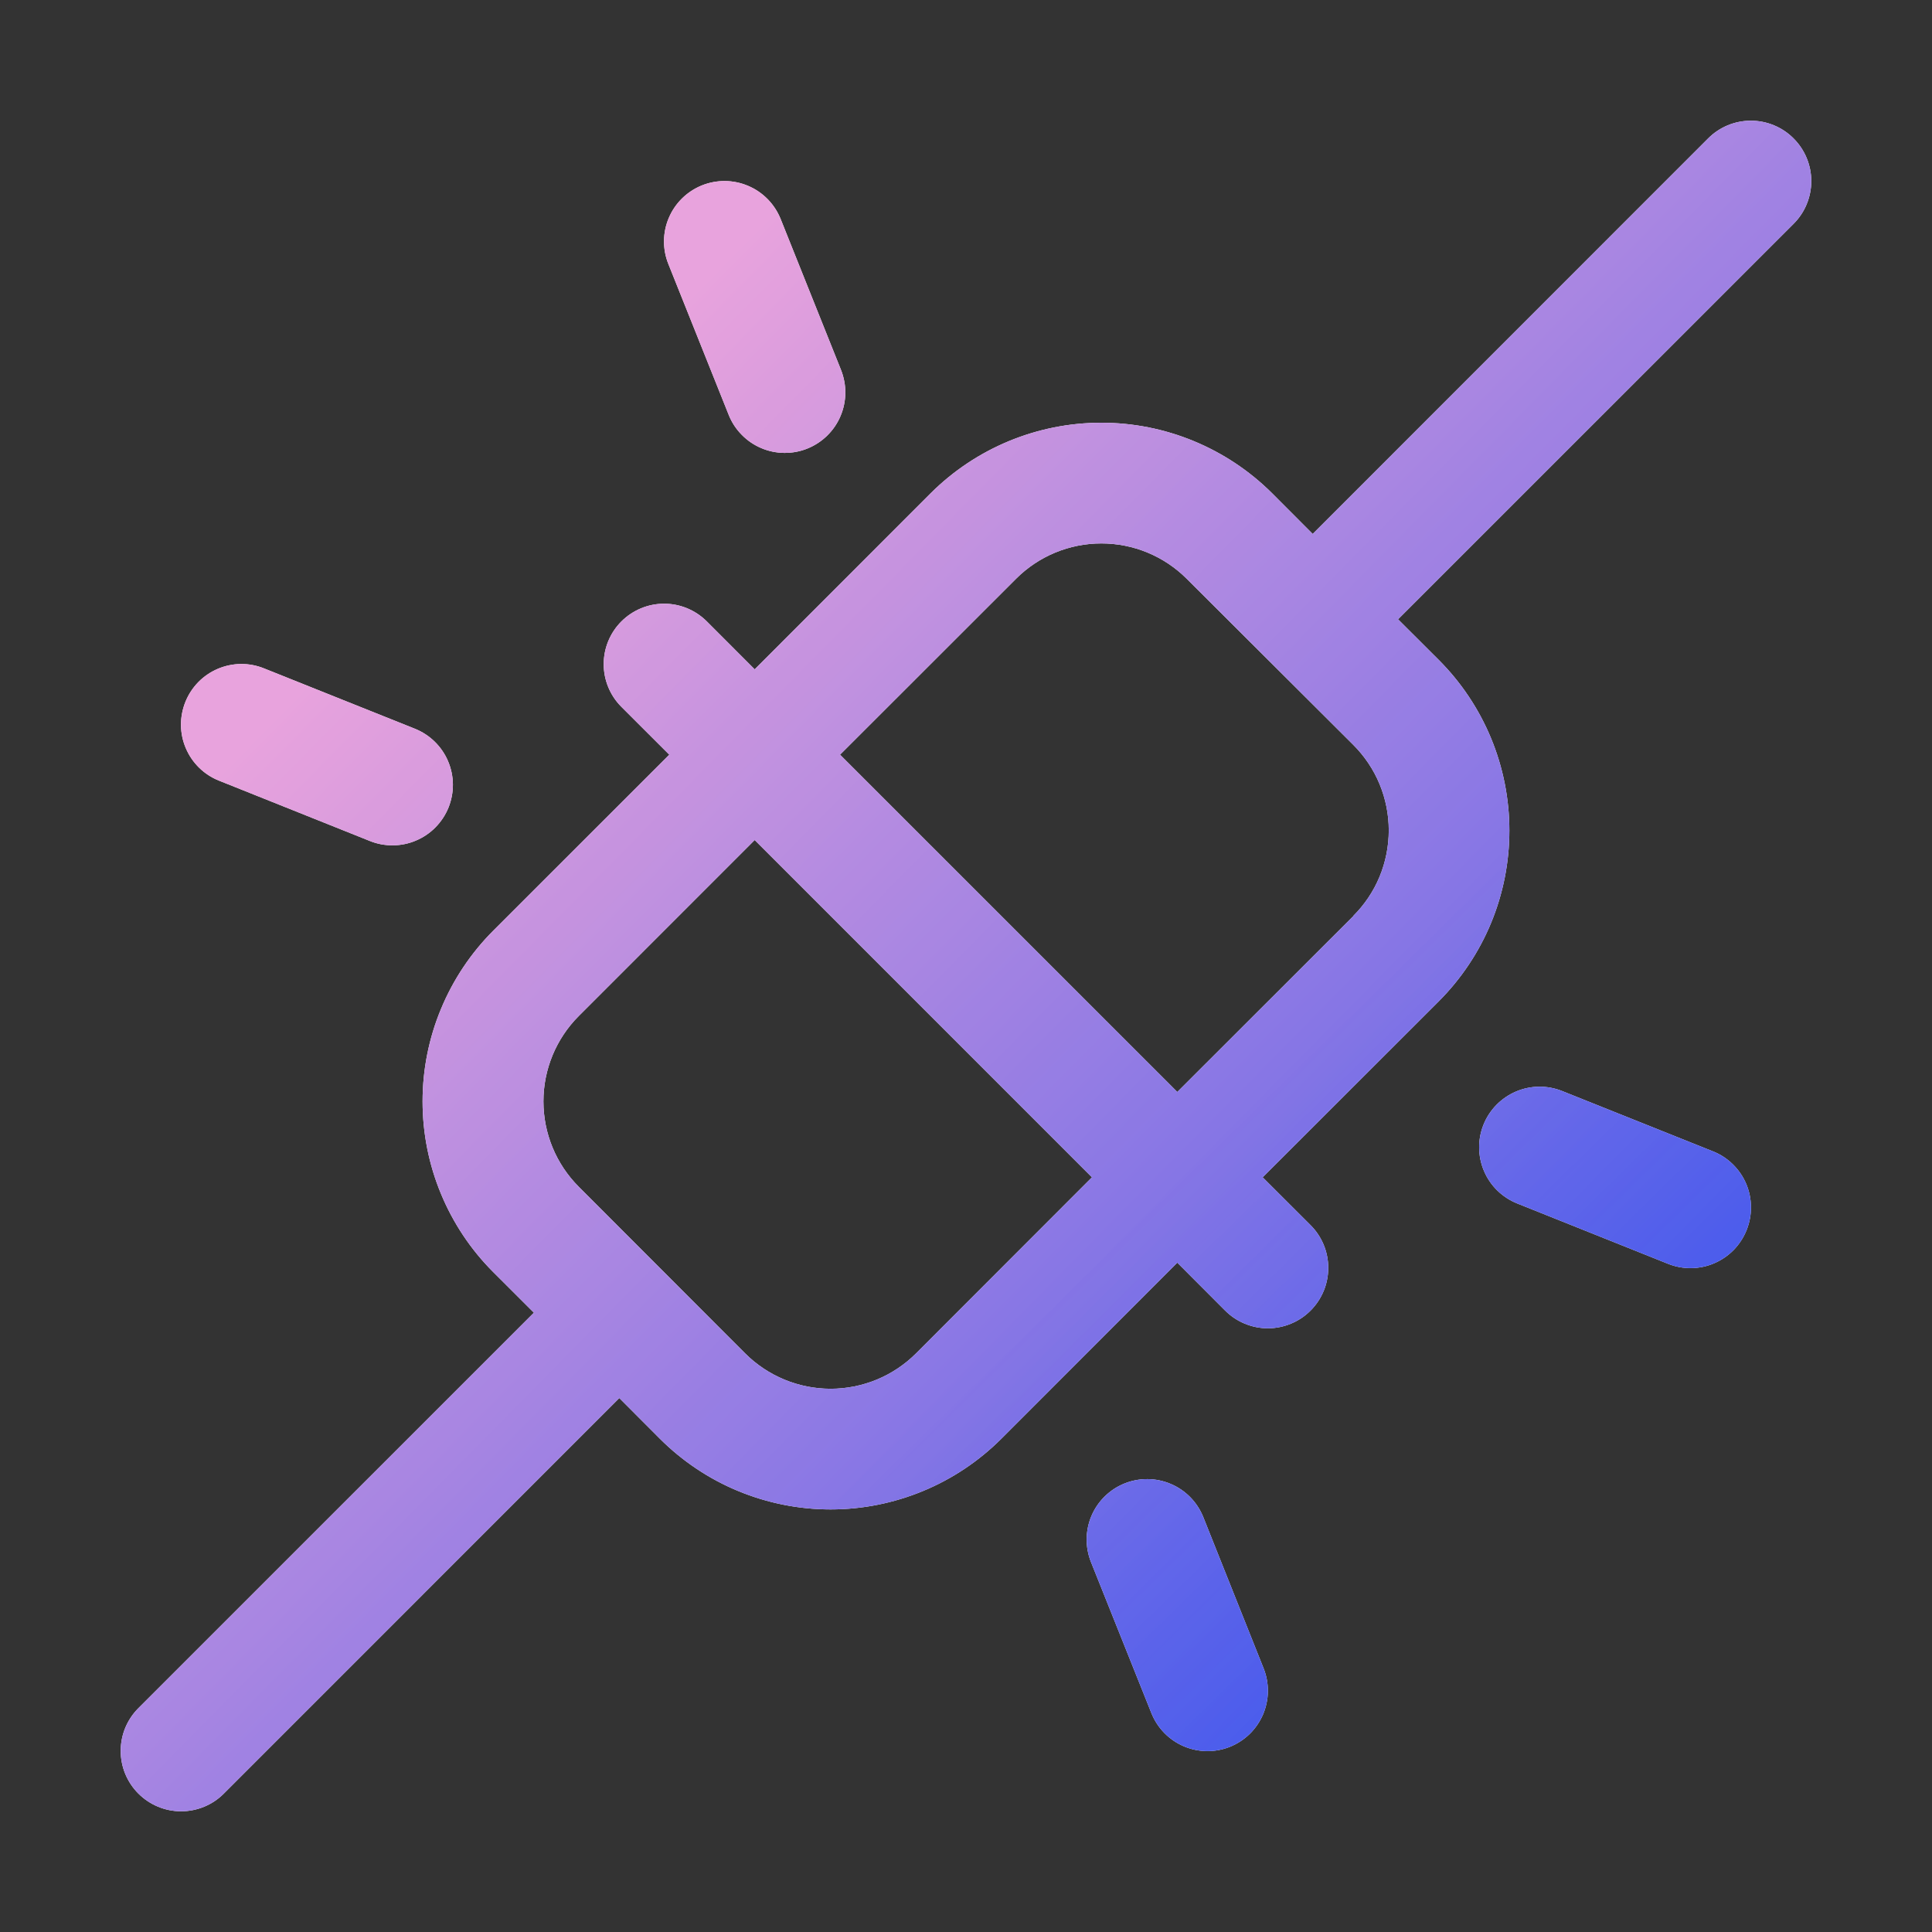
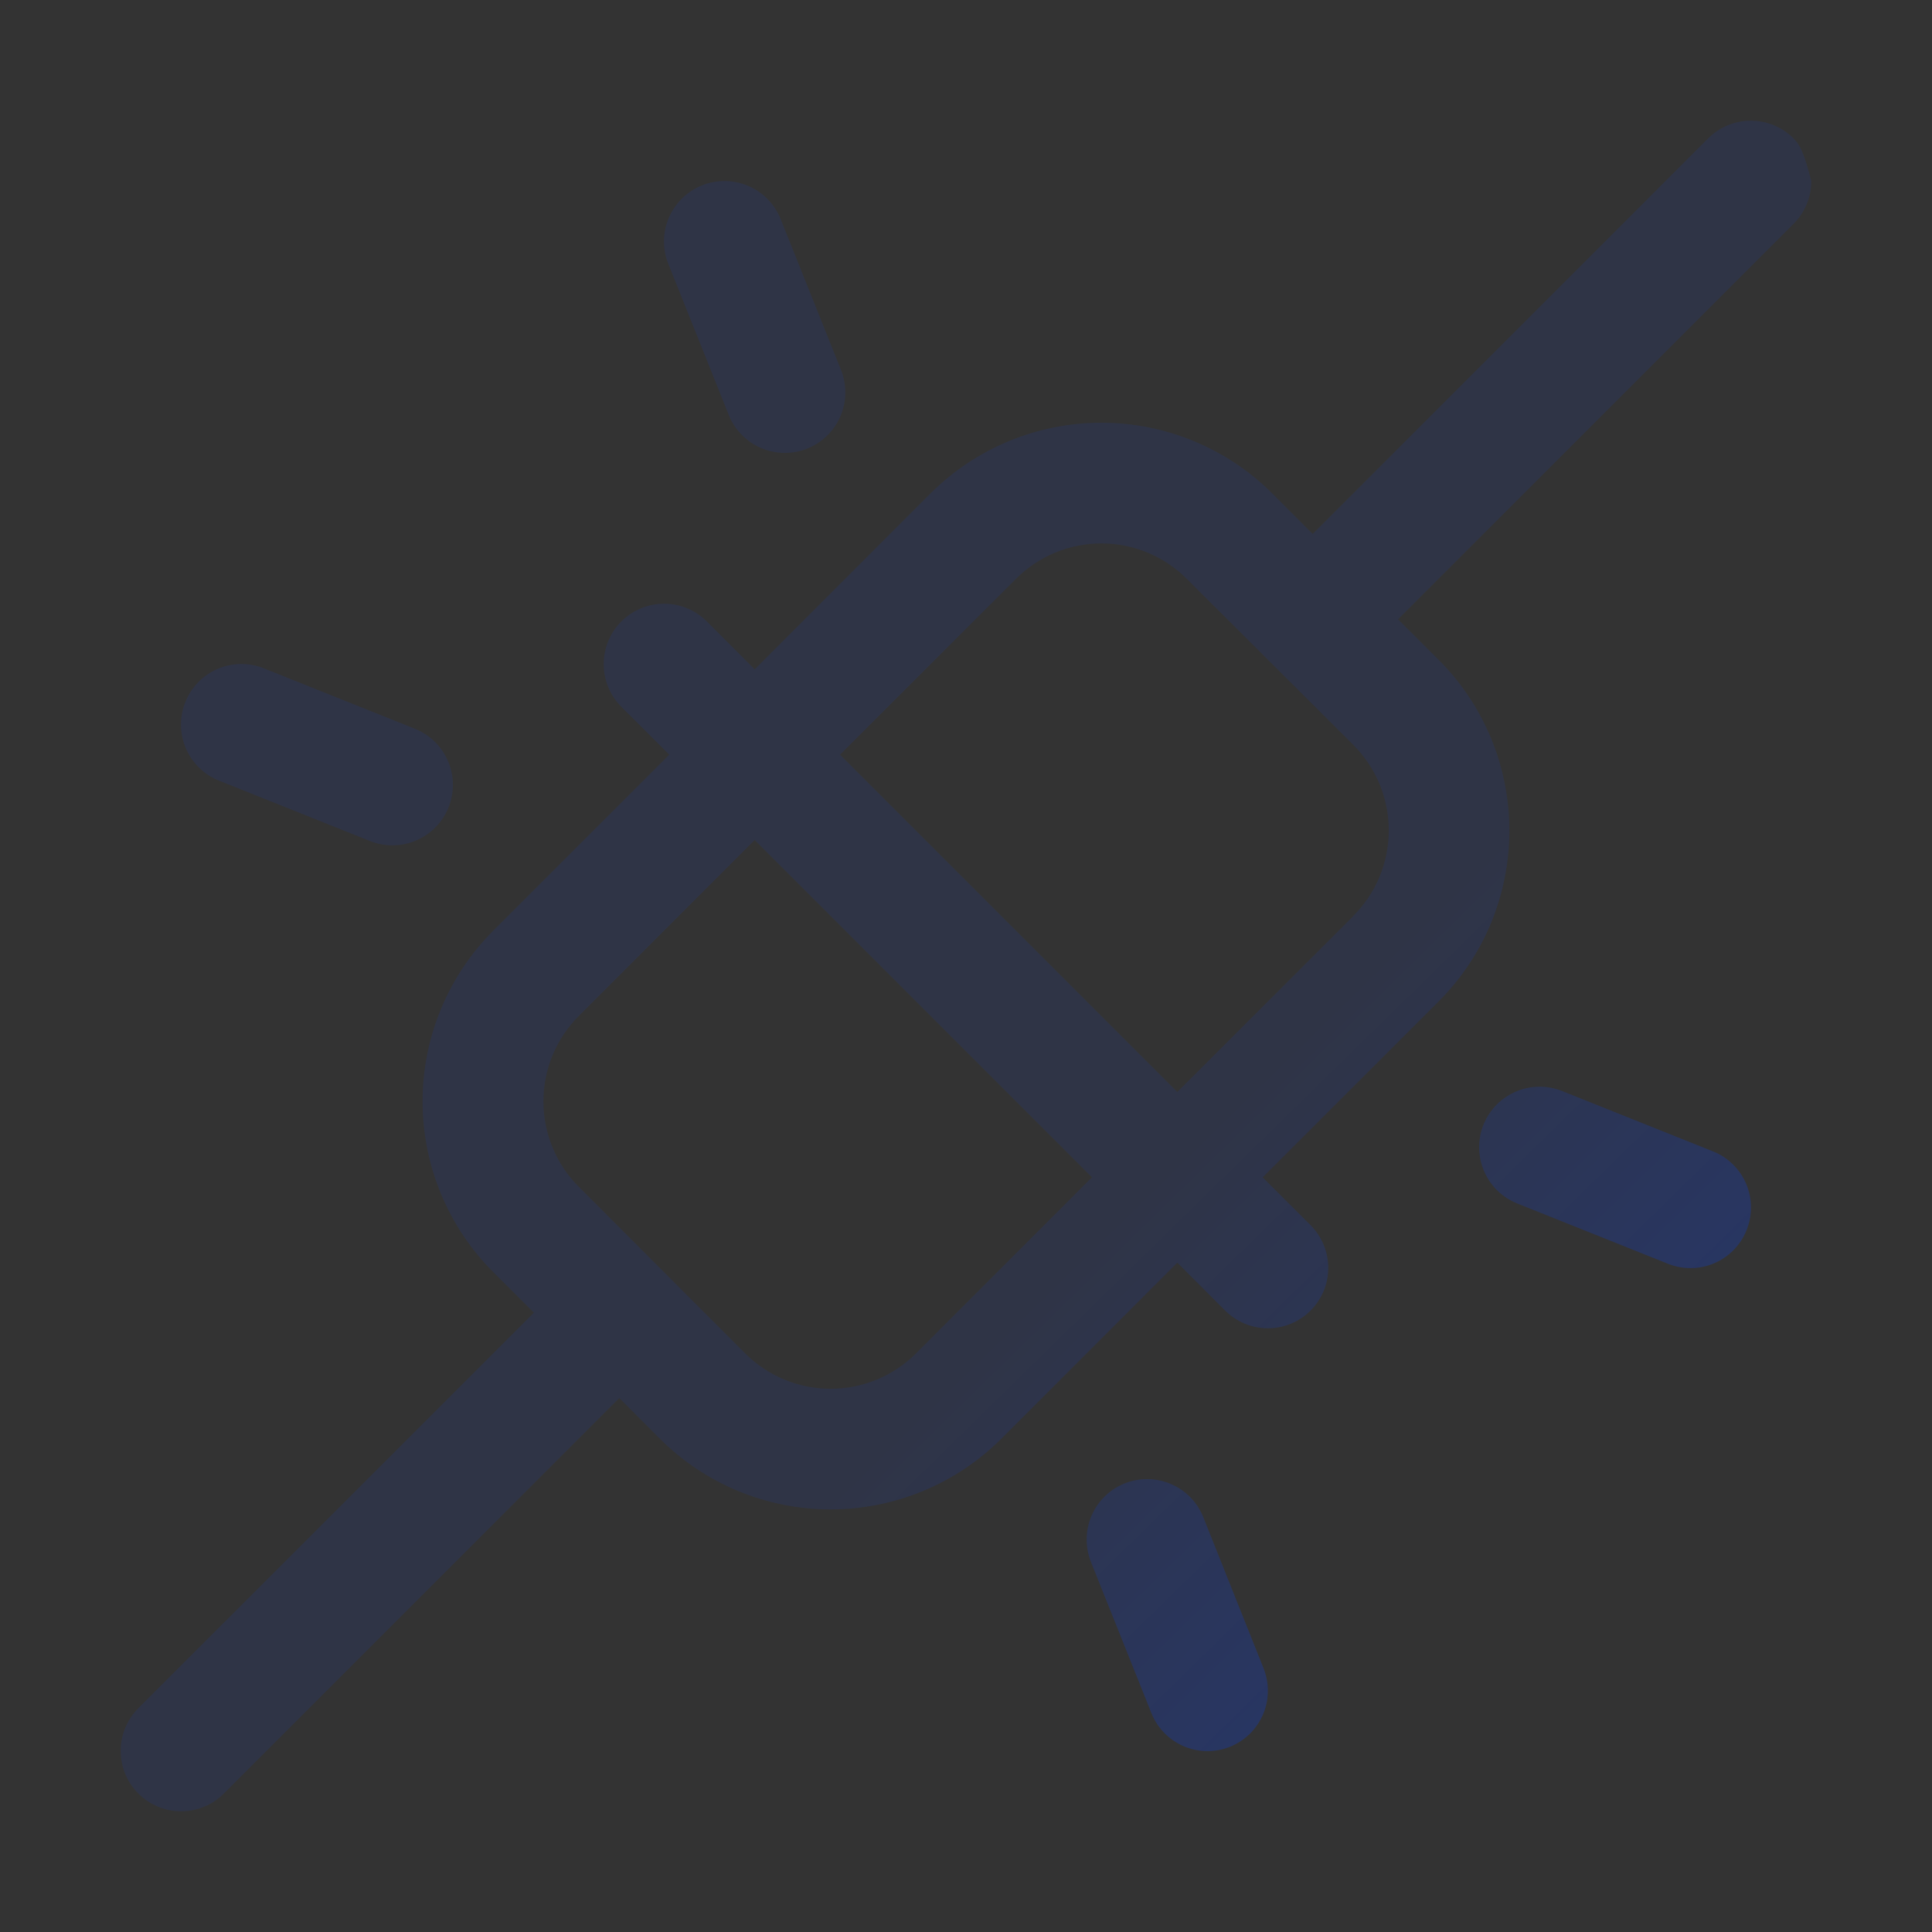
<svg xmlns="http://www.w3.org/2000/svg" width="40" height="40" viewBox="0 0 40 40" fill="none">
  <rect x="0" y="0" width="40" height="40" fill="#333333" stroke="none" />
-   <path d="M37.134 2.866C37.018 2.749 36.88 2.657 36.728 2.594C36.577 2.531 36.414 2.499 36.25 2.499C36.085 2.499 35.923 2.531 35.771 2.594C35.619 2.657 35.481 2.749 35.365 2.866L27.178 11.055L26.339 10.214C25.4 9.278 24.128 8.752 22.803 8.752C21.477 8.752 20.206 9.278 19.267 10.214L15.625 13.858L14.634 12.866C14.399 12.631 14.081 12.499 13.75 12.499C13.418 12.499 13.1 12.631 12.865 12.866C12.631 13.1 12.499 13.418 12.499 13.75C12.499 14.082 12.631 14.4 12.865 14.634L13.857 15.625L10.214 19.267C9.749 19.732 9.381 20.283 9.13 20.89C8.878 21.496 8.749 22.146 8.749 22.803C8.749 23.46 8.878 24.11 9.13 24.717C9.381 25.323 9.749 25.875 10.214 26.339L11.054 27.178L2.865 35.366C2.749 35.482 2.657 35.62 2.594 35.771C2.531 35.923 2.499 36.086 2.499 36.25C2.499 36.414 2.531 36.577 2.594 36.729C2.657 36.88 2.749 37.018 2.865 37.134C3.1 37.369 3.418 37.501 3.75 37.501C3.914 37.501 4.077 37.468 4.228 37.406C4.38 37.343 4.518 37.251 4.634 37.134L12.822 28.945L13.661 29.786C14.125 30.25 14.676 30.619 15.283 30.87C15.89 31.121 16.54 31.251 17.197 31.251C17.853 31.251 18.504 31.121 19.11 30.87C19.717 30.619 20.268 30.25 20.733 29.786L24.375 26.142L25.365 27.134C25.482 27.25 25.619 27.343 25.771 27.405C25.923 27.468 26.085 27.501 26.25 27.501C26.414 27.501 26.577 27.468 26.728 27.405C26.88 27.343 27.018 27.25 27.134 27.134C27.25 27.018 27.342 26.88 27.405 26.729C27.468 26.577 27.5 26.414 27.5 26.25C27.5 26.086 27.468 25.923 27.405 25.771C27.342 25.62 27.25 25.482 27.134 25.366L26.142 24.375L29.786 20.733C30.25 20.268 30.619 19.717 30.87 19.111C31.121 18.504 31.25 17.854 31.25 17.197C31.25 16.54 31.121 15.89 30.87 15.283C30.619 14.677 30.25 14.125 29.786 13.661L28.945 12.822L37.134 4.634C37.25 4.518 37.343 4.38 37.405 4.229C37.468 4.077 37.501 3.914 37.501 3.75C37.501 3.586 37.468 3.423 37.405 3.271C37.343 3.12 37.25 2.982 37.134 2.866ZM18.964 28.022C18.495 28.49 17.859 28.753 17.197 28.753C16.534 28.753 15.898 28.49 15.429 28.022L11.982 24.57C11.514 24.102 11.251 23.466 11.251 22.803C11.251 22.14 11.514 21.505 11.982 21.036L15.625 17.392L22.608 24.375L18.964 28.022ZM28.017 18.969L24.375 22.608L17.392 15.625L21.036 11.983C21.504 11.514 22.14 11.251 22.803 11.251C23.466 11.251 24.101 11.514 24.57 11.983L28.017 15.42C28.25 15.653 28.436 15.929 28.562 16.233C28.688 16.537 28.753 16.863 28.753 17.192C28.753 17.521 28.688 17.848 28.562 18.152C28.436 18.456 28.25 18.732 28.017 18.964V18.969ZM13.839 5.469C13.714 5.161 13.717 4.816 13.847 4.511C13.977 4.205 14.223 3.963 14.531 3.839C14.839 3.715 15.184 3.718 15.489 3.848C15.795 3.977 16.036 4.223 16.161 4.531L17.411 7.656C17.472 7.809 17.503 7.972 17.502 8.136C17.5 8.301 17.466 8.463 17.402 8.614C17.338 8.766 17.244 8.903 17.127 9.018C17.01 9.133 16.871 9.224 16.718 9.286C16.566 9.348 16.403 9.378 16.238 9.377C16.074 9.375 15.912 9.342 15.76 9.277C15.609 9.213 15.472 9.12 15.357 9.002C15.241 8.885 15.15 8.746 15.089 8.594L13.839 5.469ZM3.839 14.531C3.9 14.379 3.991 14.24 4.106 14.122C4.221 14.005 4.359 13.911 4.51 13.847C4.661 13.783 4.824 13.749 4.988 13.747C5.153 13.746 5.316 13.777 5.468 13.839L8.593 15.089C8.746 15.151 8.885 15.242 9.002 15.357C9.119 15.472 9.213 15.609 9.277 15.761C9.341 15.912 9.375 16.074 9.377 16.239C9.378 16.403 9.347 16.566 9.286 16.719C9.224 16.871 9.133 17.01 9.018 17.127C8.903 17.245 8.765 17.338 8.614 17.402C8.463 17.467 8.3 17.5 8.136 17.502C7.972 17.503 7.808 17.473 7.656 17.411L4.531 16.161C4.378 16.1 4.239 16.009 4.122 15.894C4.004 15.778 3.911 15.641 3.847 15.49C3.782 15.338 3.748 15.176 3.747 15.011C3.746 14.847 3.777 14.684 3.839 14.531ZM36.161 25.469C36.1 25.621 36.009 25.76 35.895 25.878C35.78 25.995 35.643 26.089 35.492 26.154C35.342 26.219 35.179 26.253 35.015 26.255C34.851 26.257 34.688 26.227 34.536 26.166L31.411 24.916C31.258 24.854 31.119 24.764 31.001 24.649C30.883 24.534 30.789 24.396 30.725 24.245C30.66 24.094 30.626 23.931 30.624 23.767C30.622 23.602 30.652 23.439 30.714 23.286C30.775 23.133 30.866 22.994 30.981 22.876C31.096 22.759 31.233 22.665 31.384 22.6C31.536 22.535 31.698 22.501 31.863 22.499C32.027 22.497 32.191 22.528 32.343 22.589L35.468 23.839C35.621 23.9 35.76 23.991 35.877 24.106C35.995 24.222 36.089 24.359 36.153 24.51C36.217 24.662 36.251 24.824 36.252 24.989C36.254 25.153 36.222 25.316 36.161 25.469ZM26.161 34.541C26.222 34.693 26.252 34.856 26.25 35.02C26.248 35.184 26.213 35.347 26.149 35.498C26.084 35.648 25.99 35.785 25.873 35.9C25.755 36.014 25.616 36.105 25.464 36.166C25.311 36.227 25.148 36.257 24.984 36.255C24.82 36.253 24.658 36.218 24.507 36.154C24.356 36.089 24.219 35.995 24.105 35.878C23.99 35.76 23.9 35.621 23.839 35.469L22.589 32.344C22.465 32.036 22.468 31.691 22.597 31.386C22.727 31.08 22.973 30.838 23.281 30.714C23.589 30.59 23.933 30.593 24.239 30.723C24.545 30.852 24.786 31.098 24.911 31.406L26.161 34.541Z" fill="white" />
-   <path d="M37.134 2.866C37.018 2.749 36.88 2.657 36.728 2.594C36.577 2.531 36.414 2.499 36.25 2.499C36.085 2.499 35.923 2.531 35.771 2.594C35.619 2.657 35.481 2.749 35.365 2.866L27.178 11.055L26.339 10.214C25.4 9.278 24.128 8.752 22.803 8.752C21.477 8.752 20.206 9.278 19.267 10.214L15.625 13.858L14.634 12.866C14.399 12.631 14.081 12.499 13.75 12.499C13.418 12.499 13.1 12.631 12.865 12.866C12.631 13.1 12.499 13.418 12.499 13.75C12.499 14.082 12.631 14.4 12.865 14.634L13.857 15.625L10.214 19.267C9.749 19.732 9.381 20.283 9.13 20.89C8.878 21.496 8.749 22.146 8.749 22.803C8.749 23.46 8.878 24.11 9.13 24.717C9.381 25.323 9.749 25.875 10.214 26.339L11.054 27.178L2.865 35.366C2.749 35.482 2.657 35.62 2.594 35.771C2.531 35.923 2.499 36.086 2.499 36.25C2.499 36.414 2.531 36.577 2.594 36.729C2.657 36.88 2.749 37.018 2.865 37.134C3.1 37.369 3.418 37.501 3.75 37.501C3.914 37.501 4.077 37.468 4.228 37.406C4.38 37.343 4.518 37.251 4.634 37.134L12.822 28.945L13.661 29.786C14.125 30.25 14.676 30.619 15.283 30.87C15.89 31.121 16.54 31.251 17.197 31.251C17.853 31.251 18.504 31.121 19.11 30.87C19.717 30.619 20.268 30.25 20.733 29.786L24.375 26.142L25.365 27.134C25.482 27.25 25.619 27.343 25.771 27.405C25.923 27.468 26.085 27.501 26.25 27.501C26.414 27.501 26.577 27.468 26.728 27.405C26.88 27.343 27.018 27.25 27.134 27.134C27.25 27.018 27.342 26.88 27.405 26.729C27.468 26.577 27.5 26.414 27.5 26.25C27.5 26.086 27.468 25.923 27.405 25.771C27.342 25.62 27.25 25.482 27.134 25.366L26.142 24.375L29.786 20.733C30.25 20.268 30.619 19.717 30.87 19.111C31.121 18.504 31.25 17.854 31.25 17.197C31.25 16.54 31.121 15.89 30.87 15.283C30.619 14.677 30.25 14.125 29.786 13.661L28.945 12.822L37.134 4.634C37.25 4.518 37.343 4.38 37.405 4.229C37.468 4.077 37.501 3.914 37.501 3.75C37.501 3.586 37.468 3.423 37.405 3.271C37.343 3.12 37.25 2.982 37.134 2.866ZM18.964 28.022C18.495 28.49 17.859 28.753 17.197 28.753C16.534 28.753 15.898 28.49 15.429 28.022L11.982 24.57C11.514 24.102 11.251 23.466 11.251 22.803C11.251 22.14 11.514 21.505 11.982 21.036L15.625 17.392L22.608 24.375L18.964 28.022ZM28.017 18.969L24.375 22.608L17.392 15.625L21.036 11.983C21.504 11.514 22.14 11.251 22.803 11.251C23.466 11.251 24.101 11.514 24.57 11.983L28.017 15.42C28.25 15.653 28.436 15.929 28.562 16.233C28.688 16.537 28.753 16.863 28.753 17.192C28.753 17.521 28.688 17.848 28.562 18.152C28.436 18.456 28.25 18.732 28.017 18.964V18.969ZM13.839 5.469C13.714 5.161 13.717 4.816 13.847 4.511C13.977 4.205 14.223 3.963 14.531 3.839C14.839 3.715 15.184 3.718 15.489 3.848C15.795 3.977 16.036 4.223 16.161 4.531L17.411 7.656C17.472 7.809 17.503 7.972 17.502 8.136C17.5 8.301 17.466 8.463 17.402 8.614C17.338 8.766 17.244 8.903 17.127 9.018C17.01 9.133 16.871 9.224 16.718 9.286C16.566 9.348 16.403 9.378 16.238 9.377C16.074 9.375 15.912 9.342 15.76 9.277C15.609 9.213 15.472 9.12 15.357 9.002C15.241 8.885 15.15 8.746 15.089 8.594L13.839 5.469ZM3.839 14.531C3.9 14.379 3.991 14.24 4.106 14.122C4.221 14.005 4.359 13.911 4.51 13.847C4.661 13.783 4.824 13.749 4.988 13.747C5.153 13.746 5.316 13.777 5.468 13.839L8.593 15.089C8.746 15.151 8.885 15.242 9.002 15.357C9.119 15.472 9.213 15.609 9.277 15.761C9.341 15.912 9.375 16.074 9.377 16.239C9.378 16.403 9.347 16.566 9.286 16.719C9.224 16.871 9.133 17.01 9.018 17.127C8.903 17.245 8.765 17.338 8.614 17.402C8.463 17.467 8.3 17.5 8.136 17.502C7.972 17.503 7.808 17.473 7.656 17.411L4.531 16.161C4.378 16.1 4.239 16.009 4.122 15.894C4.004 15.778 3.911 15.641 3.847 15.49C3.782 15.338 3.748 15.176 3.747 15.011C3.746 14.847 3.777 14.684 3.839 14.531ZM36.161 25.469C36.1 25.621 36.009 25.76 35.895 25.878C35.78 25.995 35.643 26.089 35.492 26.154C35.342 26.219 35.179 26.253 35.015 26.255C34.851 26.257 34.688 26.227 34.536 26.166L31.411 24.916C31.258 24.854 31.119 24.764 31.001 24.649C30.883 24.534 30.789 24.396 30.725 24.245C30.66 24.094 30.626 23.931 30.624 23.767C30.622 23.602 30.652 23.439 30.714 23.286C30.775 23.133 30.866 22.994 30.981 22.876C31.096 22.759 31.233 22.665 31.384 22.6C31.536 22.535 31.698 22.501 31.863 22.499C32.027 22.497 32.191 22.528 32.343 22.589L35.468 23.839C35.621 23.9 35.76 23.991 35.877 24.106C35.995 24.222 36.089 24.359 36.153 24.51C36.217 24.662 36.251 24.824 36.252 24.989C36.254 25.153 36.222 25.316 36.161 25.469ZM26.161 34.541C26.222 34.693 26.252 34.856 26.25 35.02C26.248 35.184 26.213 35.347 26.149 35.498C26.084 35.648 25.99 35.785 25.873 35.9C25.755 36.014 25.616 36.105 25.464 36.166C25.311 36.227 25.148 36.257 24.984 36.255C24.82 36.253 24.658 36.218 24.507 36.154C24.356 36.089 24.219 35.995 24.105 35.878C23.99 35.76 23.9 35.621 23.839 35.469L22.589 32.344C22.465 32.036 22.468 31.691 22.597 31.386C22.727 31.08 22.973 30.838 23.281 30.714C23.589 30.59 23.933 30.593 24.239 30.723C24.545 30.852 24.786 31.098 24.911 31.406L26.161 34.541Z" fill="url(#paint0_linear_430_46)" />
-   <path d="M37.134 2.866C37.018 2.749 36.88 2.657 36.728 2.594C36.577 2.531 36.414 2.499 36.25 2.499C36.085 2.499 35.923 2.531 35.771 2.594C35.619 2.657 35.481 2.749 35.365 2.866L27.178 11.055L26.339 10.214C25.4 9.278 24.128 8.752 22.803 8.752C21.477 8.752 20.206 9.278 19.267 10.214L15.625 13.858L14.634 12.866C14.399 12.631 14.081 12.499 13.75 12.499C13.418 12.499 13.1 12.631 12.865 12.866C12.631 13.1 12.499 13.418 12.499 13.75C12.499 14.082 12.631 14.4 12.865 14.634L13.857 15.625L10.214 19.267C9.749 19.732 9.381 20.283 9.13 20.89C8.878 21.496 8.749 22.146 8.749 22.803C8.749 23.46 8.878 24.11 9.13 24.717C9.381 25.323 9.749 25.875 10.214 26.339L11.054 27.178L2.865 35.366C2.749 35.482 2.657 35.62 2.594 35.771C2.531 35.923 2.499 36.086 2.499 36.25C2.499 36.414 2.531 36.577 2.594 36.729C2.657 36.88 2.749 37.018 2.865 37.134C3.1 37.369 3.418 37.501 3.75 37.501C3.914 37.501 4.077 37.468 4.228 37.406C4.38 37.343 4.518 37.251 4.634 37.134L12.822 28.945L13.661 29.786C14.125 30.25 14.676 30.619 15.283 30.87C15.89 31.121 16.54 31.251 17.197 31.251C17.853 31.251 18.504 31.121 19.11 30.87C19.717 30.619 20.268 30.25 20.733 29.786L24.375 26.142L25.365 27.134C25.482 27.25 25.619 27.343 25.771 27.405C25.923 27.468 26.085 27.501 26.25 27.501C26.414 27.501 26.577 27.468 26.728 27.405C26.88 27.343 27.018 27.25 27.134 27.134C27.25 27.018 27.342 26.88 27.405 26.729C27.468 26.577 27.5 26.414 27.5 26.25C27.5 26.086 27.468 25.923 27.405 25.771C27.342 25.62 27.25 25.482 27.134 25.366L26.142 24.375L29.786 20.733C30.25 20.268 30.619 19.717 30.87 19.111C31.121 18.504 31.25 17.854 31.25 17.197C31.25 16.54 31.121 15.89 30.87 15.283C30.619 14.677 30.25 14.125 29.786 13.661L28.945 12.822L37.134 4.634C37.25 4.518 37.343 4.38 37.405 4.229C37.468 4.077 37.501 3.914 37.501 3.75C37.501 3.586 37.468 3.423 37.405 3.271C37.343 3.12 37.25 2.982 37.134 2.866ZM18.964 28.022C18.495 28.49 17.859 28.753 17.197 28.753C16.534 28.753 15.898 28.49 15.429 28.022L11.982 24.57C11.514 24.102 11.251 23.466 11.251 22.803C11.251 22.14 11.514 21.505 11.982 21.036L15.625 17.392L22.608 24.375L18.964 28.022ZM28.017 18.969L24.375 22.608L17.392 15.625L21.036 11.983C21.504 11.514 22.14 11.251 22.803 11.251C23.466 11.251 24.101 11.514 24.57 11.983L28.017 15.42C28.25 15.653 28.436 15.929 28.562 16.233C28.688 16.537 28.753 16.863 28.753 17.192C28.753 17.521 28.688 17.848 28.562 18.152C28.436 18.456 28.25 18.732 28.017 18.964V18.969ZM13.839 5.469C13.714 5.161 13.717 4.816 13.847 4.511C13.977 4.205 14.223 3.963 14.531 3.839C14.839 3.715 15.184 3.718 15.489 3.848C15.795 3.977 16.036 4.223 16.161 4.531L17.411 7.656C17.472 7.809 17.503 7.972 17.502 8.136C17.5 8.301 17.466 8.463 17.402 8.614C17.338 8.766 17.244 8.903 17.127 9.018C17.01 9.133 16.871 9.224 16.718 9.286C16.566 9.348 16.403 9.378 16.238 9.377C16.074 9.375 15.912 9.342 15.76 9.277C15.609 9.213 15.472 9.12 15.357 9.002C15.241 8.885 15.15 8.746 15.089 8.594L13.839 5.469ZM3.839 14.531C3.9 14.379 3.991 14.24 4.106 14.122C4.221 14.005 4.359 13.911 4.51 13.847C4.661 13.783 4.824 13.749 4.988 13.747C5.153 13.746 5.316 13.777 5.468 13.839L8.593 15.089C8.746 15.151 8.885 15.242 9.002 15.357C9.119 15.472 9.213 15.609 9.277 15.761C9.341 15.912 9.375 16.074 9.377 16.239C9.378 16.403 9.347 16.566 9.286 16.719C9.224 16.871 9.133 17.01 9.018 17.127C8.903 17.245 8.765 17.338 8.614 17.402C8.463 17.467 8.3 17.5 8.136 17.502C7.972 17.503 7.808 17.473 7.656 17.411L4.531 16.161C4.378 16.1 4.239 16.009 4.122 15.894C4.004 15.778 3.911 15.641 3.847 15.49C3.782 15.338 3.748 15.176 3.747 15.011C3.746 14.847 3.777 14.684 3.839 14.531ZM36.161 25.469C36.1 25.621 36.009 25.76 35.895 25.878C35.78 25.995 35.643 26.089 35.492 26.154C35.342 26.219 35.179 26.253 35.015 26.255C34.851 26.257 34.688 26.227 34.536 26.166L31.411 24.916C31.258 24.854 31.119 24.764 31.001 24.649C30.883 24.534 30.789 24.396 30.725 24.245C30.66 24.094 30.626 23.931 30.624 23.767C30.622 23.602 30.652 23.439 30.714 23.286C30.775 23.133 30.866 22.994 30.981 22.876C31.096 22.759 31.233 22.665 31.384 22.6C31.536 22.535 31.698 22.501 31.863 22.499C32.027 22.497 32.191 22.528 32.343 22.589L35.468 23.839C35.621 23.9 35.76 23.991 35.877 24.106C35.995 24.222 36.089 24.359 36.153 24.51C36.217 24.662 36.251 24.824 36.252 24.989C36.254 25.153 36.222 25.316 36.161 25.469ZM26.161 34.541C26.222 34.693 26.252 34.856 26.25 35.02C26.248 35.184 26.213 35.347 26.149 35.498C26.084 35.648 25.99 35.785 25.873 35.9C25.755 36.014 25.616 36.105 25.464 36.166C25.311 36.227 25.148 36.257 24.984 36.255C24.82 36.253 24.658 36.218 24.507 36.154C24.356 36.089 24.219 35.995 24.105 35.878C23.99 35.76 23.9 35.621 23.839 35.469L22.589 32.344C22.465 32.036 22.468 31.691 22.597 31.386C22.727 31.08 22.973 30.838 23.281 30.714C23.589 30.59 23.933 30.593 24.239 30.723C24.545 30.852 24.786 31.098 24.911 31.406L26.161 34.541Z" fill="url(#paint1_linear_430_46)" fill-opacity="0.24" />
+   <path d="M37.134 2.866C37.018 2.749 36.88 2.657 36.728 2.594C36.577 2.531 36.414 2.499 36.25 2.499C36.085 2.499 35.923 2.531 35.771 2.594C35.619 2.657 35.481 2.749 35.365 2.866L27.178 11.055L26.339 10.214C25.4 9.278 24.128 8.752 22.803 8.752C21.477 8.752 20.206 9.278 19.267 10.214L15.625 13.858L14.634 12.866C14.399 12.631 14.081 12.499 13.75 12.499C13.418 12.499 13.1 12.631 12.865 12.866C12.631 13.1 12.499 13.418 12.499 13.75C12.499 14.082 12.631 14.4 12.865 14.634L13.857 15.625L10.214 19.267C9.749 19.732 9.381 20.283 9.13 20.89C8.878 21.496 8.749 22.146 8.749 22.803C8.749 23.46 8.878 24.11 9.13 24.717C9.381 25.323 9.749 25.875 10.214 26.339L11.054 27.178L2.865 35.366C2.749 35.482 2.657 35.62 2.594 35.771C2.531 35.923 2.499 36.086 2.499 36.25C2.499 36.414 2.531 36.577 2.594 36.729C2.657 36.88 2.749 37.018 2.865 37.134C3.1 37.369 3.418 37.501 3.75 37.501C3.914 37.501 4.077 37.468 4.228 37.406C4.38 37.343 4.518 37.251 4.634 37.134L12.822 28.945L13.661 29.786C14.125 30.25 14.676 30.619 15.283 30.87C15.89 31.121 16.54 31.251 17.197 31.251C17.853 31.251 18.504 31.121 19.11 30.87C19.717 30.619 20.268 30.25 20.733 29.786L24.375 26.142L25.365 27.134C25.482 27.25 25.619 27.343 25.771 27.405C25.923 27.468 26.085 27.501 26.25 27.501C26.414 27.501 26.577 27.468 26.728 27.405C26.88 27.343 27.018 27.25 27.134 27.134C27.25 27.018 27.342 26.88 27.405 26.729C27.468 26.577 27.5 26.414 27.5 26.25C27.5 26.086 27.468 25.923 27.405 25.771C27.342 25.62 27.25 25.482 27.134 25.366L26.142 24.375L29.786 20.733C30.25 20.268 30.619 19.717 30.87 19.111C31.121 18.504 31.25 17.854 31.25 17.197C31.25 16.54 31.121 15.89 30.87 15.283C30.619 14.677 30.25 14.125 29.786 13.661L28.945 12.822L37.134 4.634C37.25 4.518 37.343 4.38 37.405 4.229C37.468 4.077 37.501 3.914 37.501 3.75C37.343 3.12 37.25 2.982 37.134 2.866ZM18.964 28.022C18.495 28.49 17.859 28.753 17.197 28.753C16.534 28.753 15.898 28.49 15.429 28.022L11.982 24.57C11.514 24.102 11.251 23.466 11.251 22.803C11.251 22.14 11.514 21.505 11.982 21.036L15.625 17.392L22.608 24.375L18.964 28.022ZM28.017 18.969L24.375 22.608L17.392 15.625L21.036 11.983C21.504 11.514 22.14 11.251 22.803 11.251C23.466 11.251 24.101 11.514 24.57 11.983L28.017 15.42C28.25 15.653 28.436 15.929 28.562 16.233C28.688 16.537 28.753 16.863 28.753 17.192C28.753 17.521 28.688 17.848 28.562 18.152C28.436 18.456 28.25 18.732 28.017 18.964V18.969ZM13.839 5.469C13.714 5.161 13.717 4.816 13.847 4.511C13.977 4.205 14.223 3.963 14.531 3.839C14.839 3.715 15.184 3.718 15.489 3.848C15.795 3.977 16.036 4.223 16.161 4.531L17.411 7.656C17.472 7.809 17.503 7.972 17.502 8.136C17.5 8.301 17.466 8.463 17.402 8.614C17.338 8.766 17.244 8.903 17.127 9.018C17.01 9.133 16.871 9.224 16.718 9.286C16.566 9.348 16.403 9.378 16.238 9.377C16.074 9.375 15.912 9.342 15.76 9.277C15.609 9.213 15.472 9.12 15.357 9.002C15.241 8.885 15.15 8.746 15.089 8.594L13.839 5.469ZM3.839 14.531C3.9 14.379 3.991 14.24 4.106 14.122C4.221 14.005 4.359 13.911 4.51 13.847C4.661 13.783 4.824 13.749 4.988 13.747C5.153 13.746 5.316 13.777 5.468 13.839L8.593 15.089C8.746 15.151 8.885 15.242 9.002 15.357C9.119 15.472 9.213 15.609 9.277 15.761C9.341 15.912 9.375 16.074 9.377 16.239C9.378 16.403 9.347 16.566 9.286 16.719C9.224 16.871 9.133 17.01 9.018 17.127C8.903 17.245 8.765 17.338 8.614 17.402C8.463 17.467 8.3 17.5 8.136 17.502C7.972 17.503 7.808 17.473 7.656 17.411L4.531 16.161C4.378 16.1 4.239 16.009 4.122 15.894C4.004 15.778 3.911 15.641 3.847 15.49C3.782 15.338 3.748 15.176 3.747 15.011C3.746 14.847 3.777 14.684 3.839 14.531ZM36.161 25.469C36.1 25.621 36.009 25.76 35.895 25.878C35.78 25.995 35.643 26.089 35.492 26.154C35.342 26.219 35.179 26.253 35.015 26.255C34.851 26.257 34.688 26.227 34.536 26.166L31.411 24.916C31.258 24.854 31.119 24.764 31.001 24.649C30.883 24.534 30.789 24.396 30.725 24.245C30.66 24.094 30.626 23.931 30.624 23.767C30.622 23.602 30.652 23.439 30.714 23.286C30.775 23.133 30.866 22.994 30.981 22.876C31.096 22.759 31.233 22.665 31.384 22.6C31.536 22.535 31.698 22.501 31.863 22.499C32.027 22.497 32.191 22.528 32.343 22.589L35.468 23.839C35.621 23.9 35.76 23.991 35.877 24.106C35.995 24.222 36.089 24.359 36.153 24.51C36.217 24.662 36.251 24.824 36.252 24.989C36.254 25.153 36.222 25.316 36.161 25.469ZM26.161 34.541C26.222 34.693 26.252 34.856 26.25 35.02C26.248 35.184 26.213 35.347 26.149 35.498C26.084 35.648 25.99 35.785 25.873 35.9C25.755 36.014 25.616 36.105 25.464 36.166C25.311 36.227 25.148 36.257 24.984 36.255C24.82 36.253 24.658 36.218 24.507 36.154C24.356 36.089 24.219 35.995 24.105 35.878C23.99 35.76 23.9 35.621 23.839 35.469L22.589 32.344C22.465 32.036 22.468 31.691 22.597 31.386C22.727 31.08 22.973 30.838 23.281 30.714C23.589 30.59 23.933 30.593 24.239 30.723C24.545 30.852 24.786 31.098 24.911 31.406L26.161 34.541Z" fill="url(#paint1_linear_430_46)" fill-opacity="0.24" />
  <defs>
    <linearGradient id="paint0_linear_430_46" x1="14.272" y1="6.093" x2="47.254" y2="38.595" gradientUnits="userSpaceOnUse">
      <stop stop-color="#FFADD9" />
      <stop offset="1" stop-color="#053BEE" />
    </linearGradient>
    <linearGradient id="paint1_linear_430_46" x1="22.783" y1="25.735" x2="29.746" y2="32.845" gradientUnits="userSpaceOnUse">
      <stop stop-color="#0640FF" stop-opacity="0.4" />
      <stop offset="1" stop-color="#0640FF" />
    </linearGradient>
  </defs>
</svg>